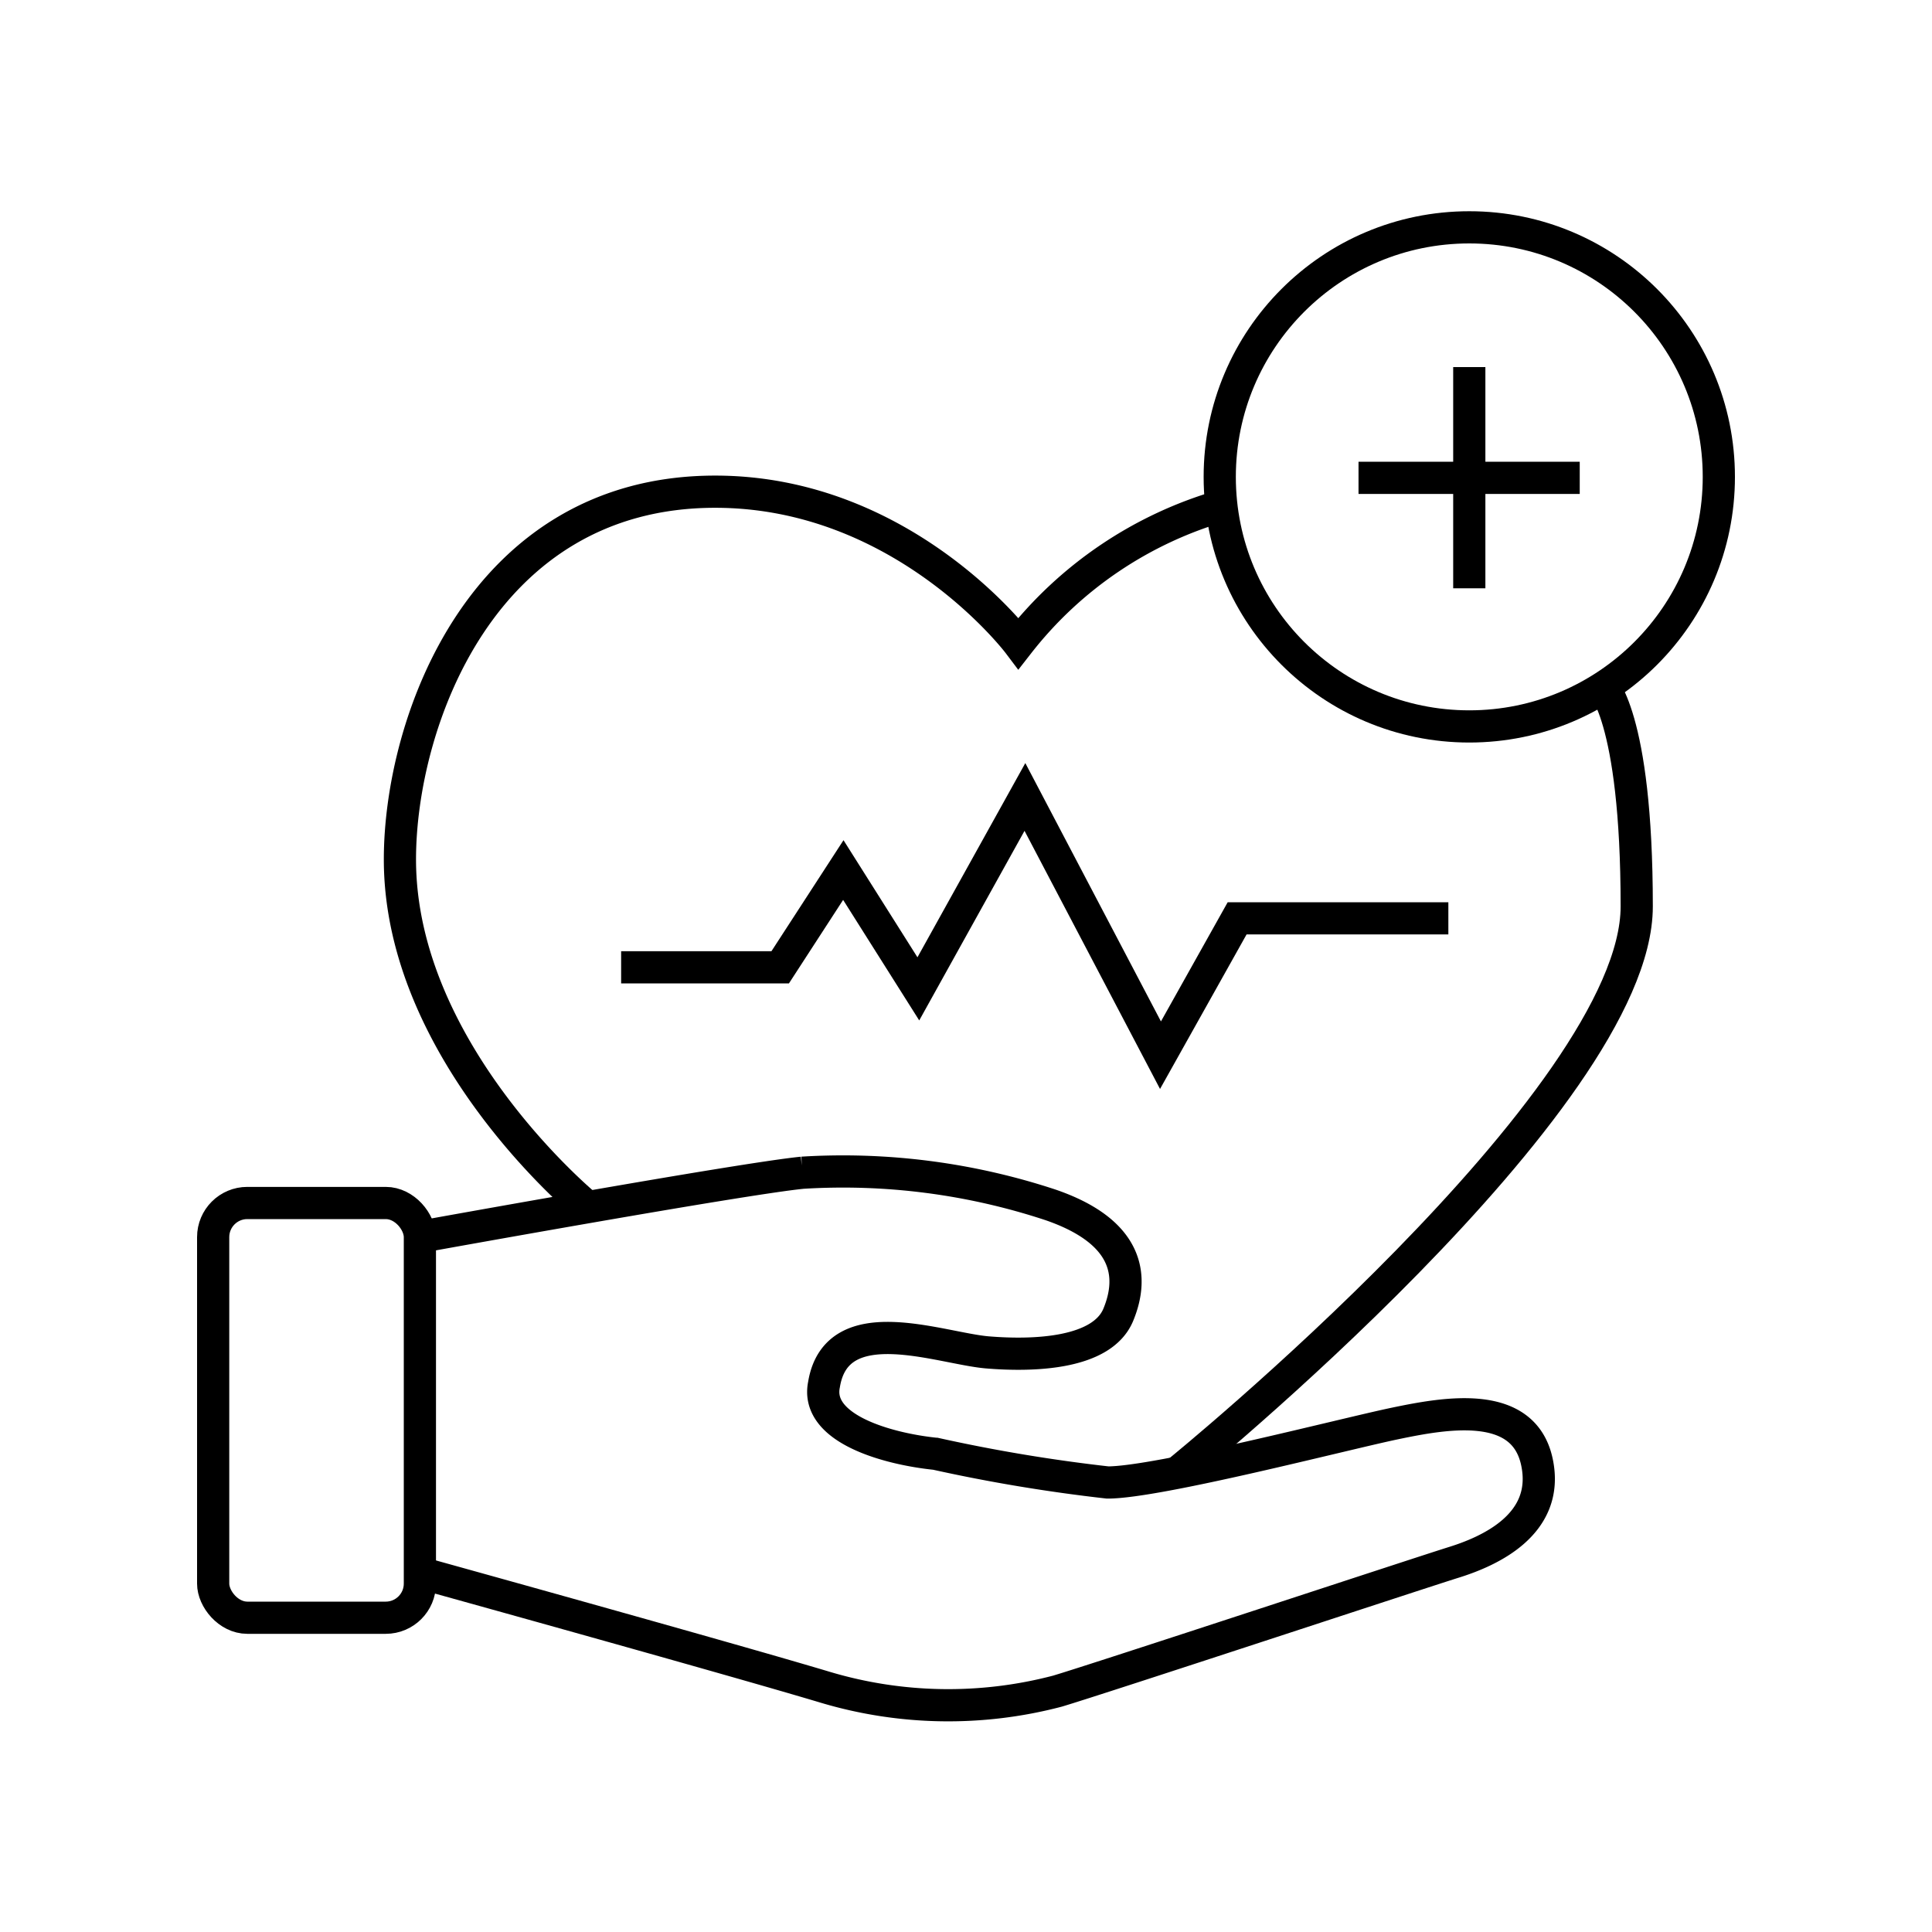
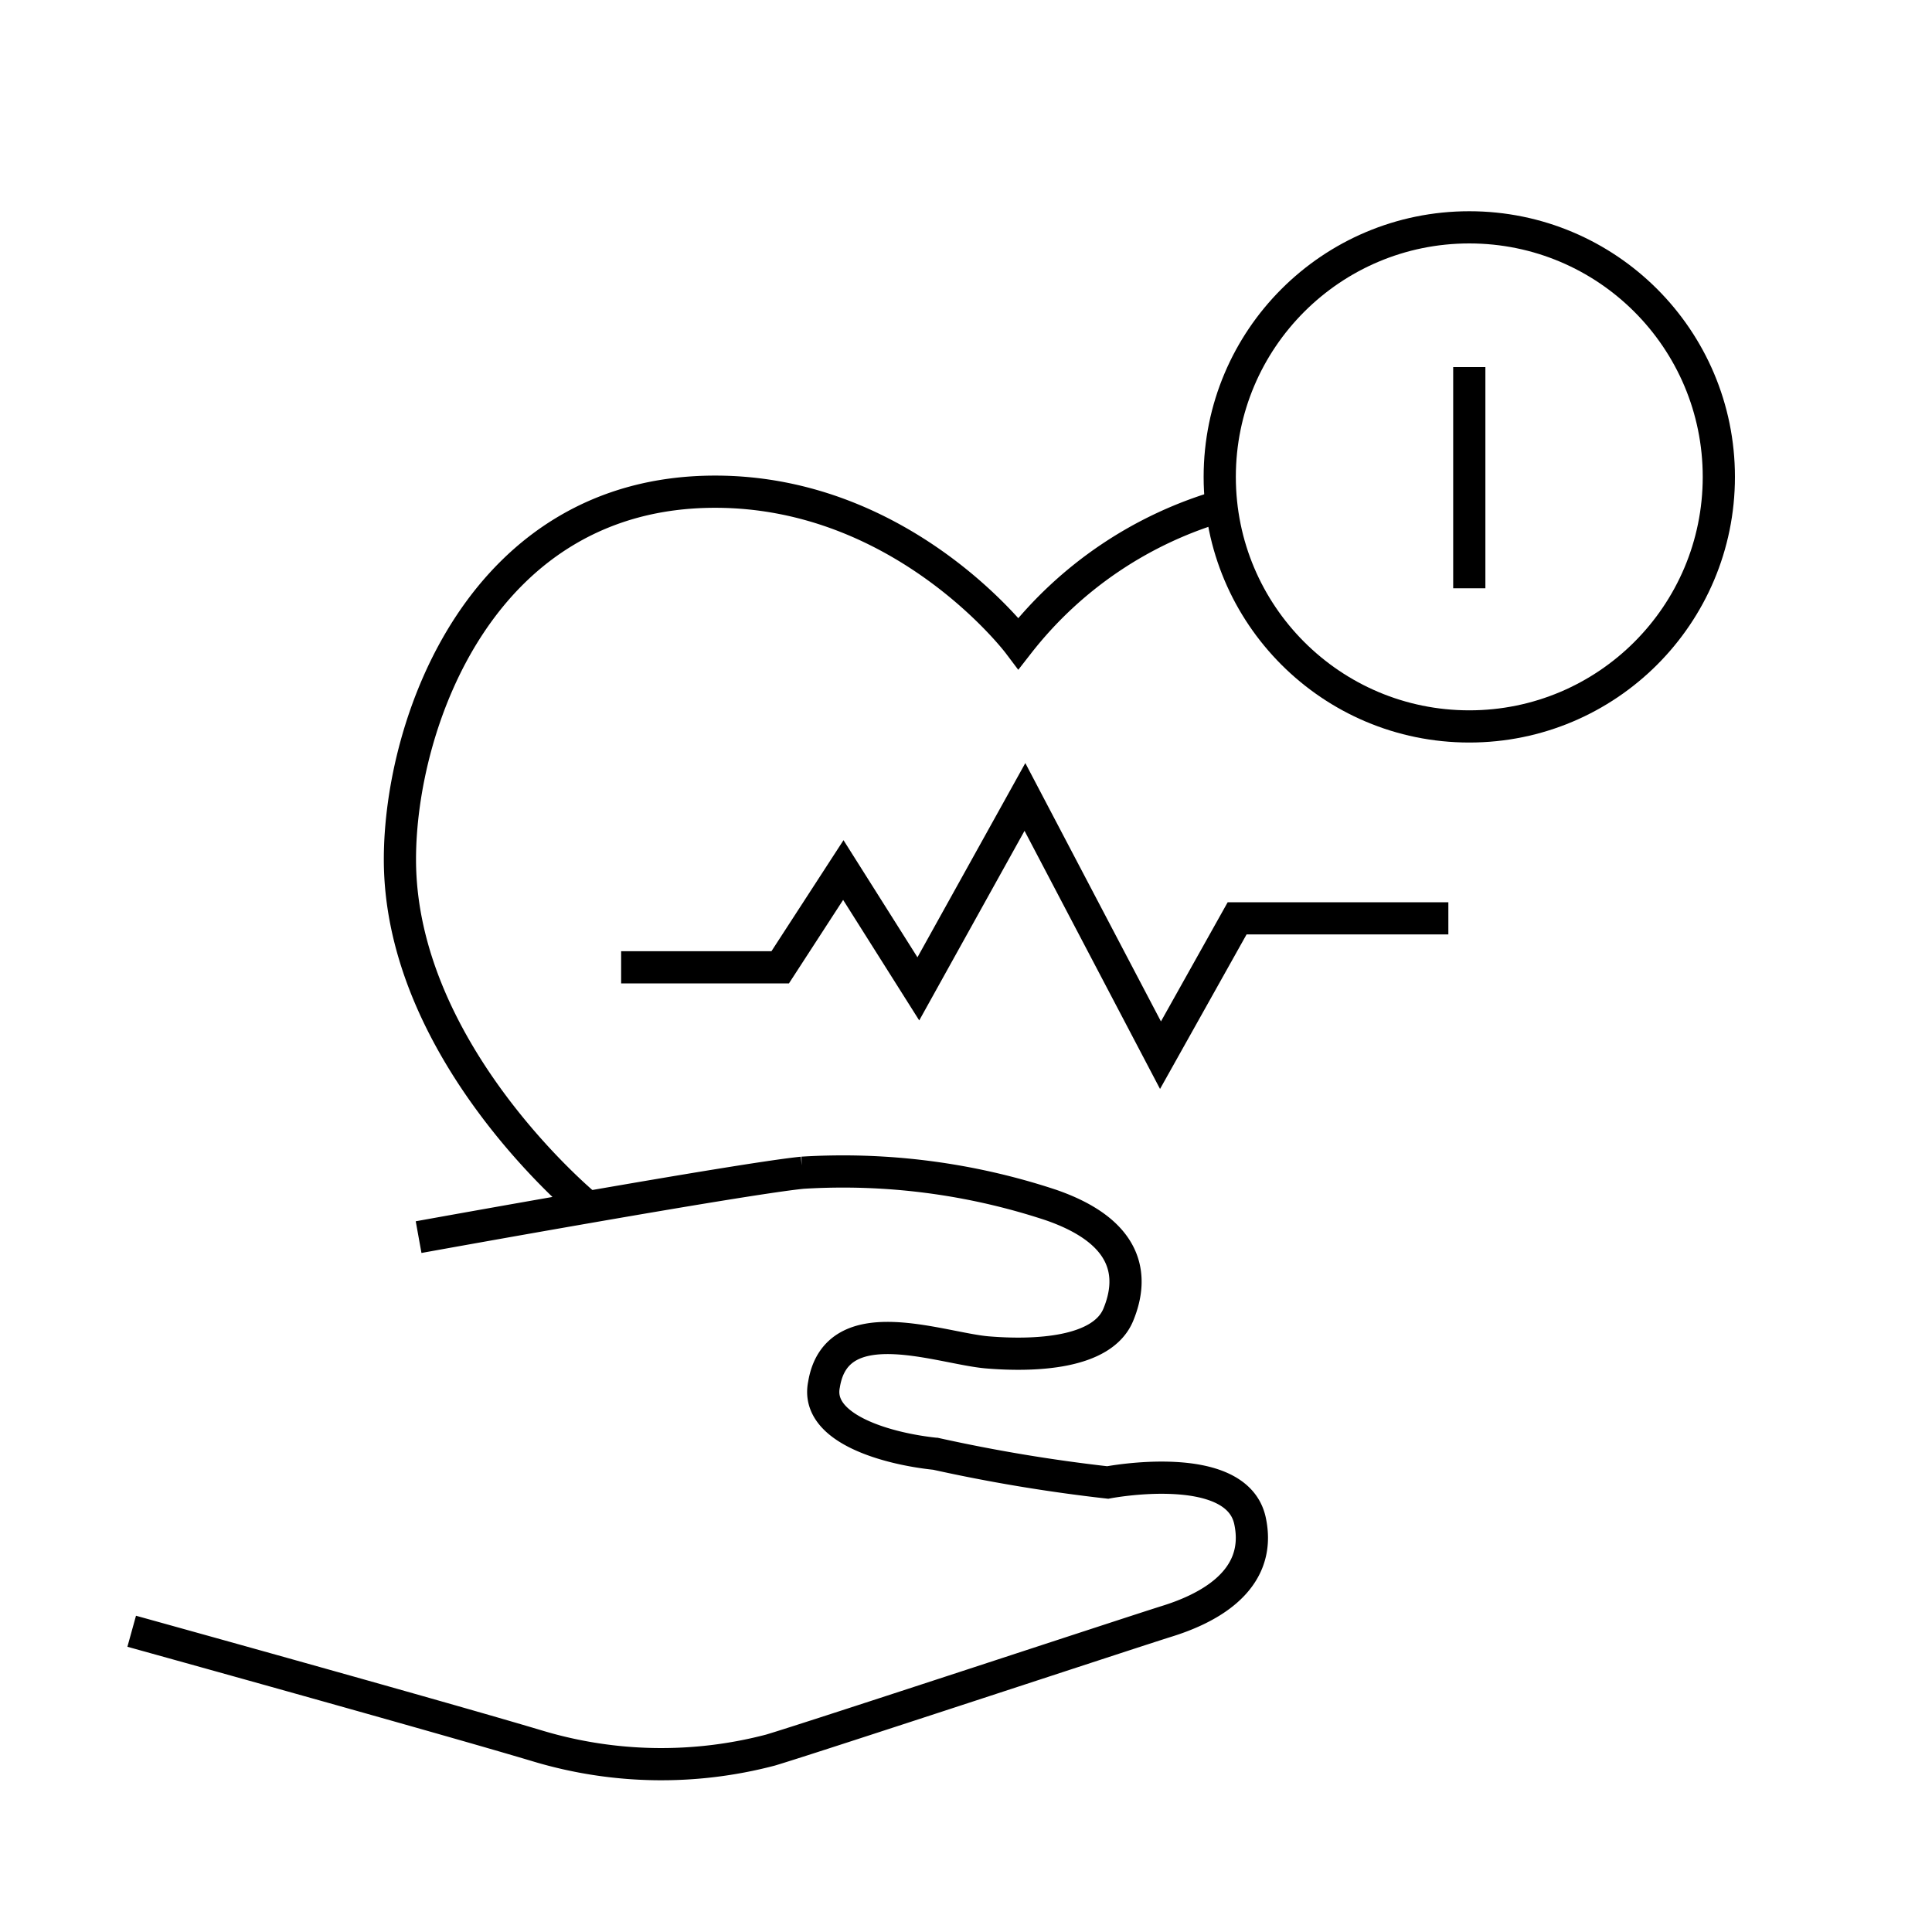
<svg xmlns="http://www.w3.org/2000/svg" width="60" height="60" viewBox="0 0 60 60">
  <defs>
    <style>.a{fill:none;stroke:#000;stroke-miterlimit:10;}</style>
  </defs>
-   <rect class="a" x="6.62" y="37.36" width="6.42" height="12.88" rx="1.06" />
-   <path class="a" d="M13,38.42s10-1.81,11.92-2a20.55,20.55,0,0,1,7.71,1c2.41.83,2.6,2.2,2.1,3.41s-2.6,1.29-4.06,1.17-4.69-1.4-5.08,1c-.28,1.38,2,2,3.47,2.15a51.26,51.26,0,0,0,5.34.89c1.56,0,7.33-1.5,8.91-1.83s4-.77,4.42,1.19-1.52,2.79-2.58,3.12-11,3.61-12.31,4a13.35,13.35,0,0,1-7.21-.12c-3-.9-12.63-3.57-12.63-3.57" />
+   <path class="a" d="M13,38.42s10-1.81,11.92-2a20.55,20.55,0,0,1,7.71,1c2.41.83,2.6,2.2,2.1,3.41s-2.6,1.29-4.06,1.17-4.69-1.4-5.08,1c-.28,1.38,2,2,3.47,2.15a51.26,51.26,0,0,0,5.34.89s4-.77,4.42,1.19-1.52,2.79-2.58,3.12-11,3.61-12.31,4a13.35,13.35,0,0,1-7.21-.12c-3-.9-12.63-3.57-12.63-3.57" />
  <path class="a" d="M18.25,37.49s-5.83-4.76-5.83-10.8c0-4.25,2.54-11.42,9.79-11.42,5.87,0,9.42,4.71,9.42,4.71A12.38,12.38,0,0,1,38,15.69" />
-   <path class="a" d="M49.71,21.23s1.12.92,1.12,6.92S36.6,45.7,36.6,45.7" />
  <polyline class="a" points="44.98 28.52 38.42 28.52 36.04 32.77 31.83 24.75 28.52 30.71 26.19 27.02 24.23 30.04 19.29 30.04" />
  <circle class="a" cx="45.63" cy="14.81" r="7.75" />
  <line class="a" x1="45.63" y1="11.4" x2="45.63" y2="18.27" />
-   <line class="a" x1="49.06" y1="14.84" x2="42.19" y2="14.84" />
</svg>